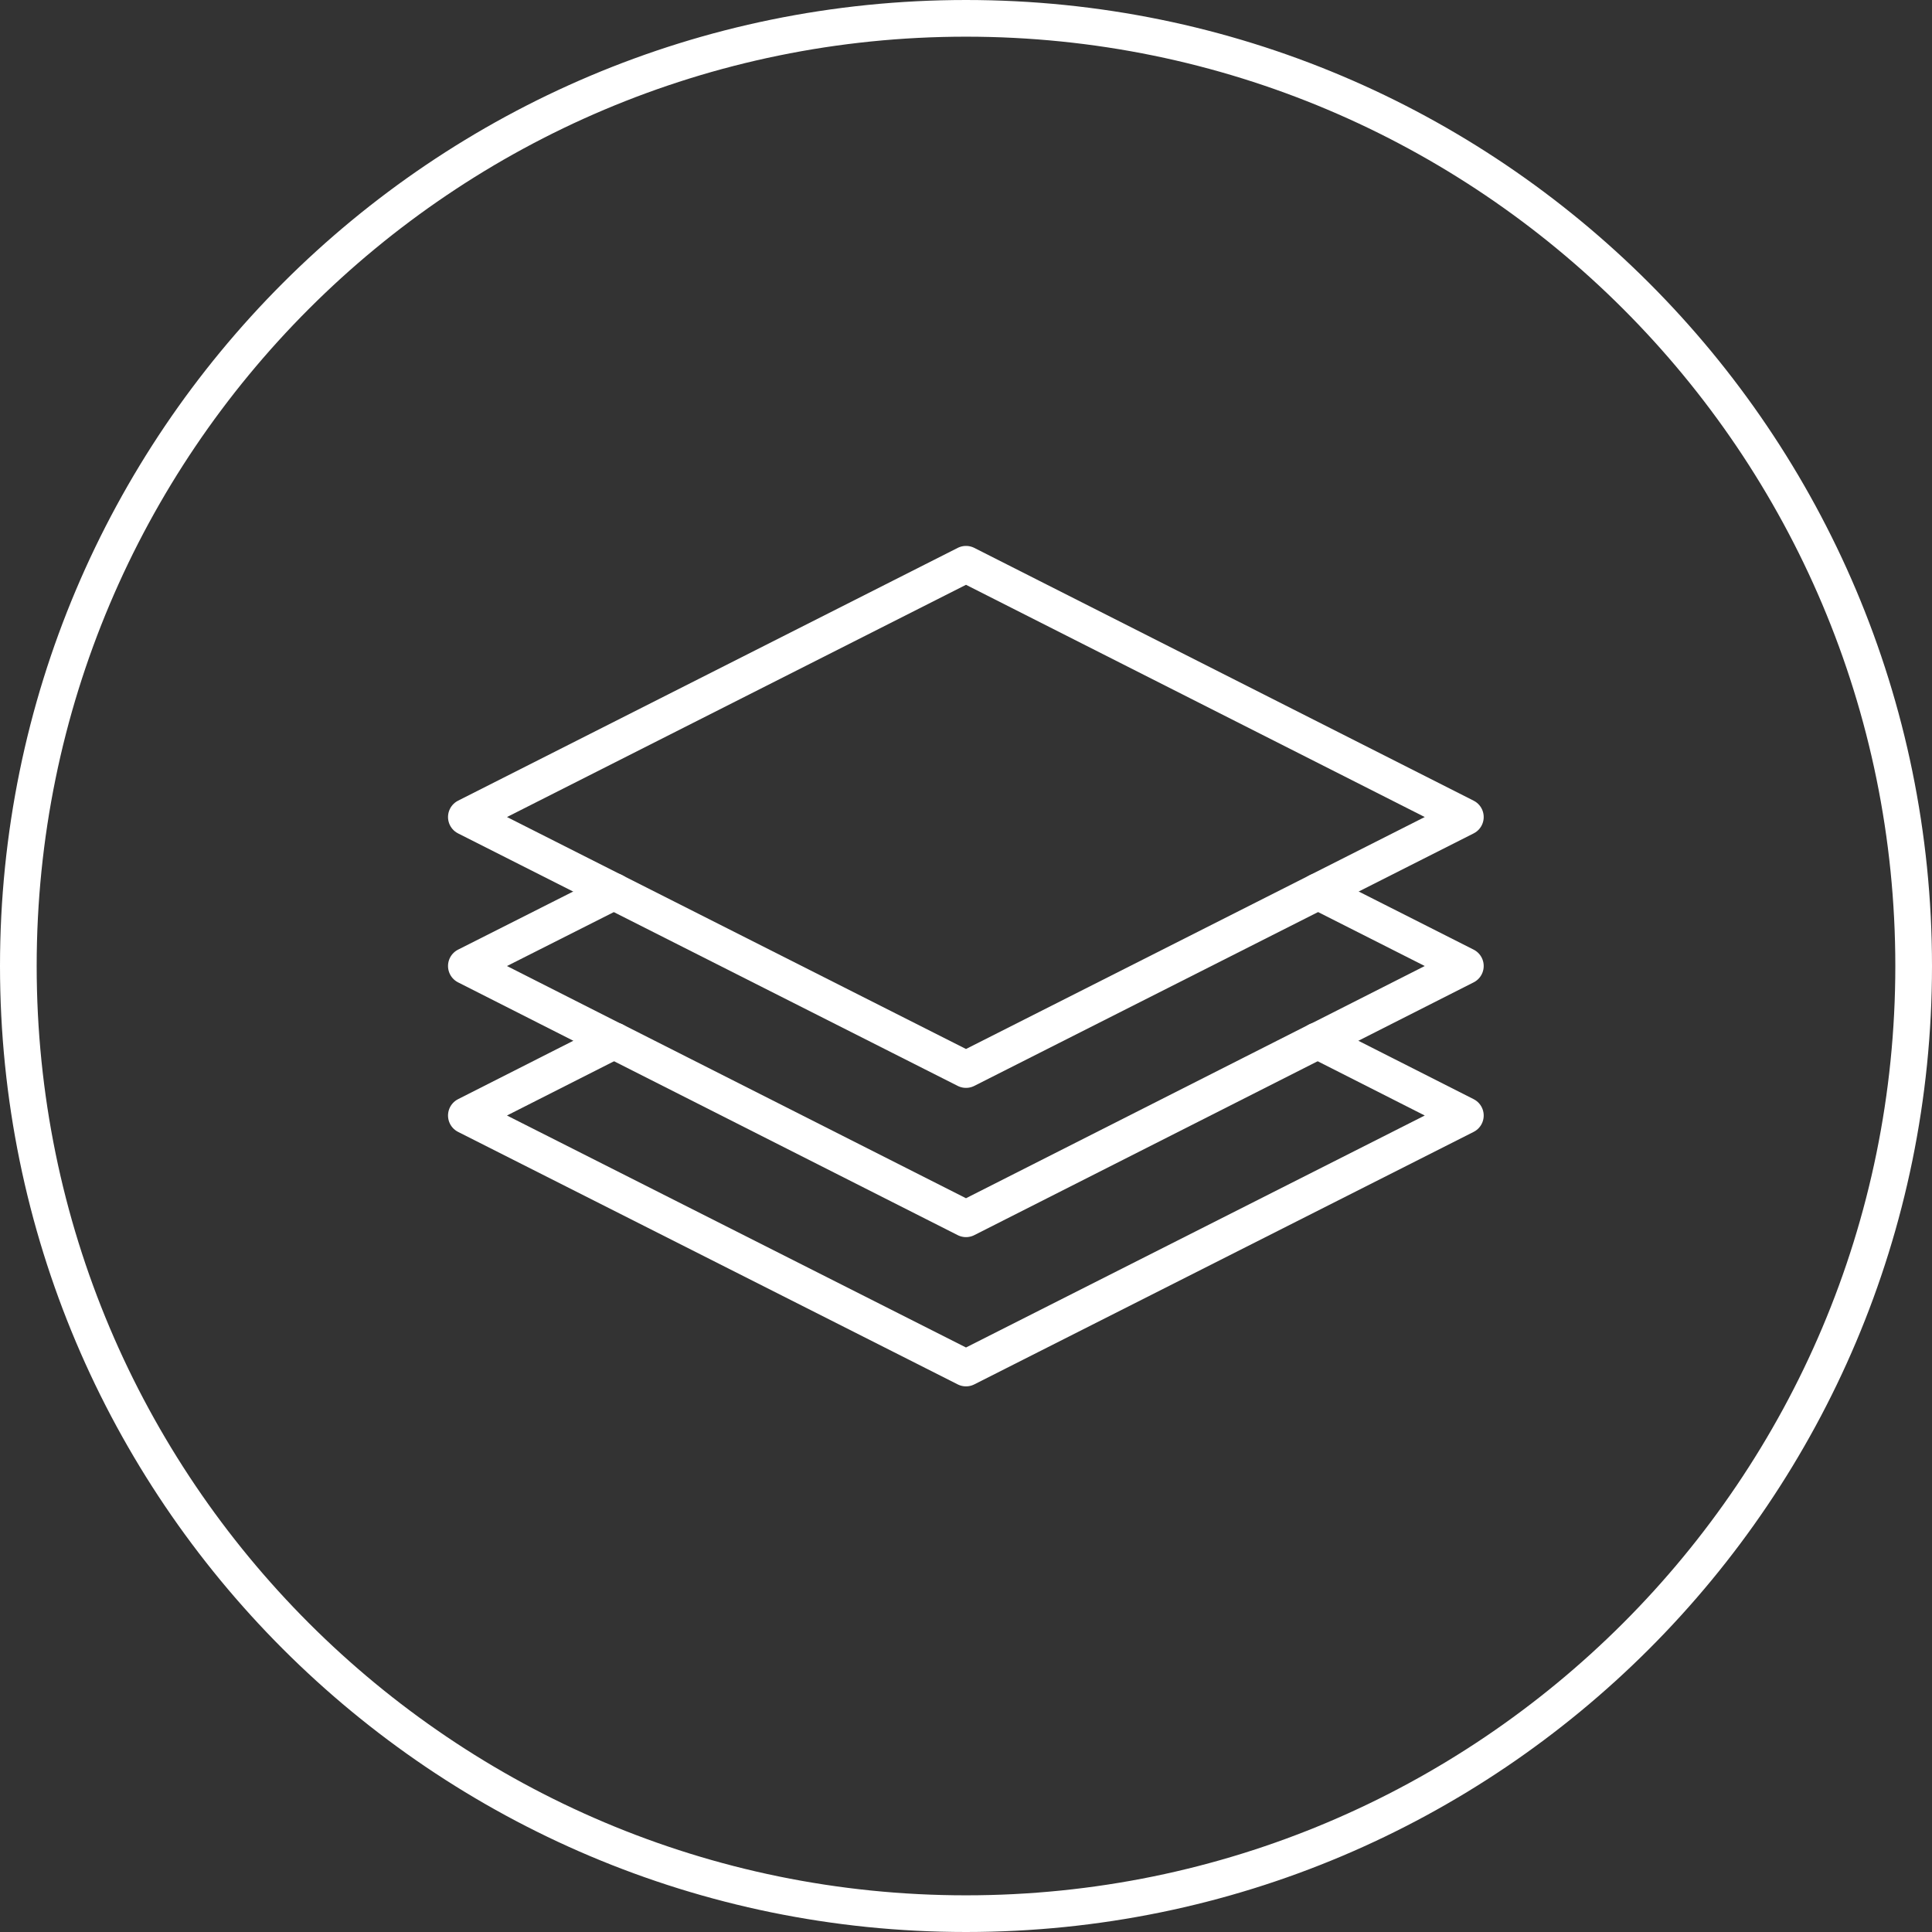
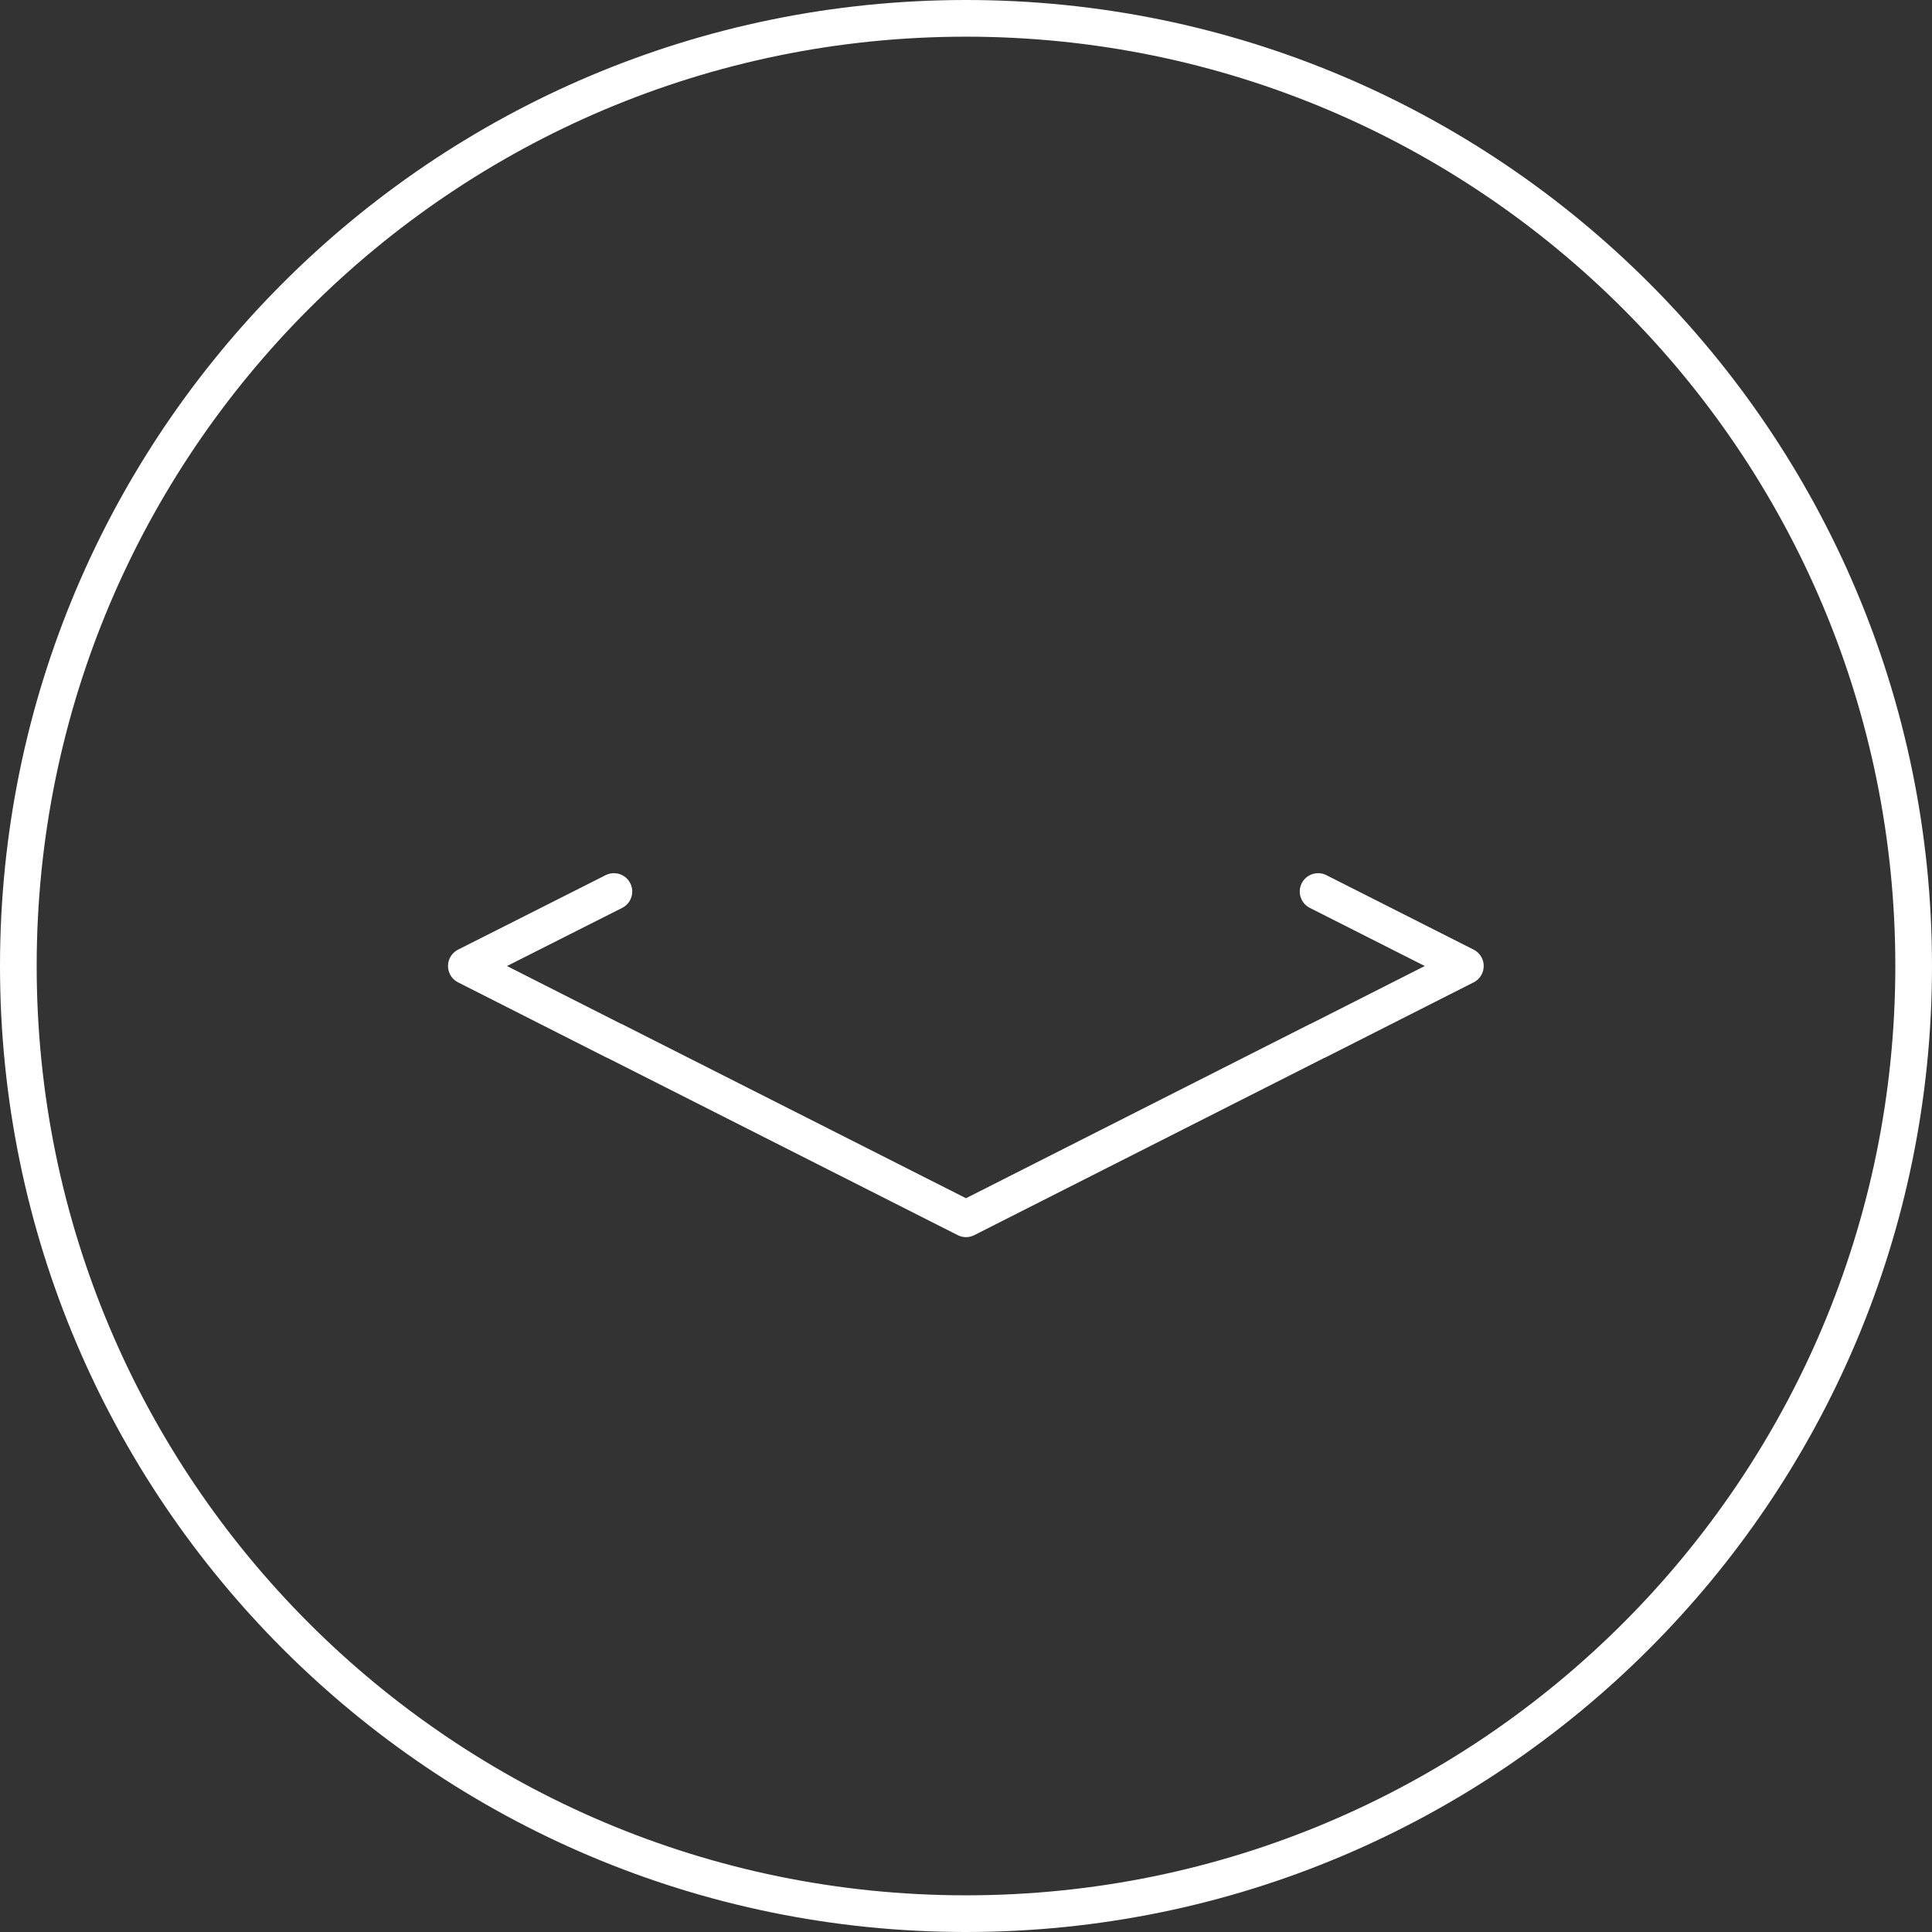
<svg xmlns="http://www.w3.org/2000/svg" id="Layer_1" data-name="Layer 1" viewBox="15.19 15.68 68.48 68.48">
  <rect x="15.19" y="15.68" width="68.48" height="68.48" fill="#333333" stroke="none" />
  <defs>
    <style>
      .cls-1 {
        stroke-linecap: round;
        stroke-linejoin: round;
      }

      .cls-1, .cls-2 {
        fill: none;
        stroke: #fff;
        stroke-width: 1.3px;
      }
    </style>
  </defs>
  <path class="cls-2" d="M49.43,83.51c18.55,0,33.59-15.04,33.59-33.59s-15.04-33.59-33.59-33.59S15.84,31.37,15.84,49.92s15.04,33.59,33.59,33.59Z" />
  <g>
-     <polygon class="cls-1" points="49.43 53.59 31.72 44.64 49.43 35.68 67.13 44.64 49.43 53.59" />
    <polyline class="cls-1" points="36.95 47.28 31.72 49.92 36.95 52.57 36.96 52.57 49.43 58.88 61.89 52.57 61.9 52.57 67.13 49.92 61.91 47.28" />
-     <polyline class="cls-1" points="61.89 52.57 61.9 52.57 67.13 55.22 49.43 64.17 31.72 55.22 36.95 52.57 36.96 52.57" />
  </g>
</svg>